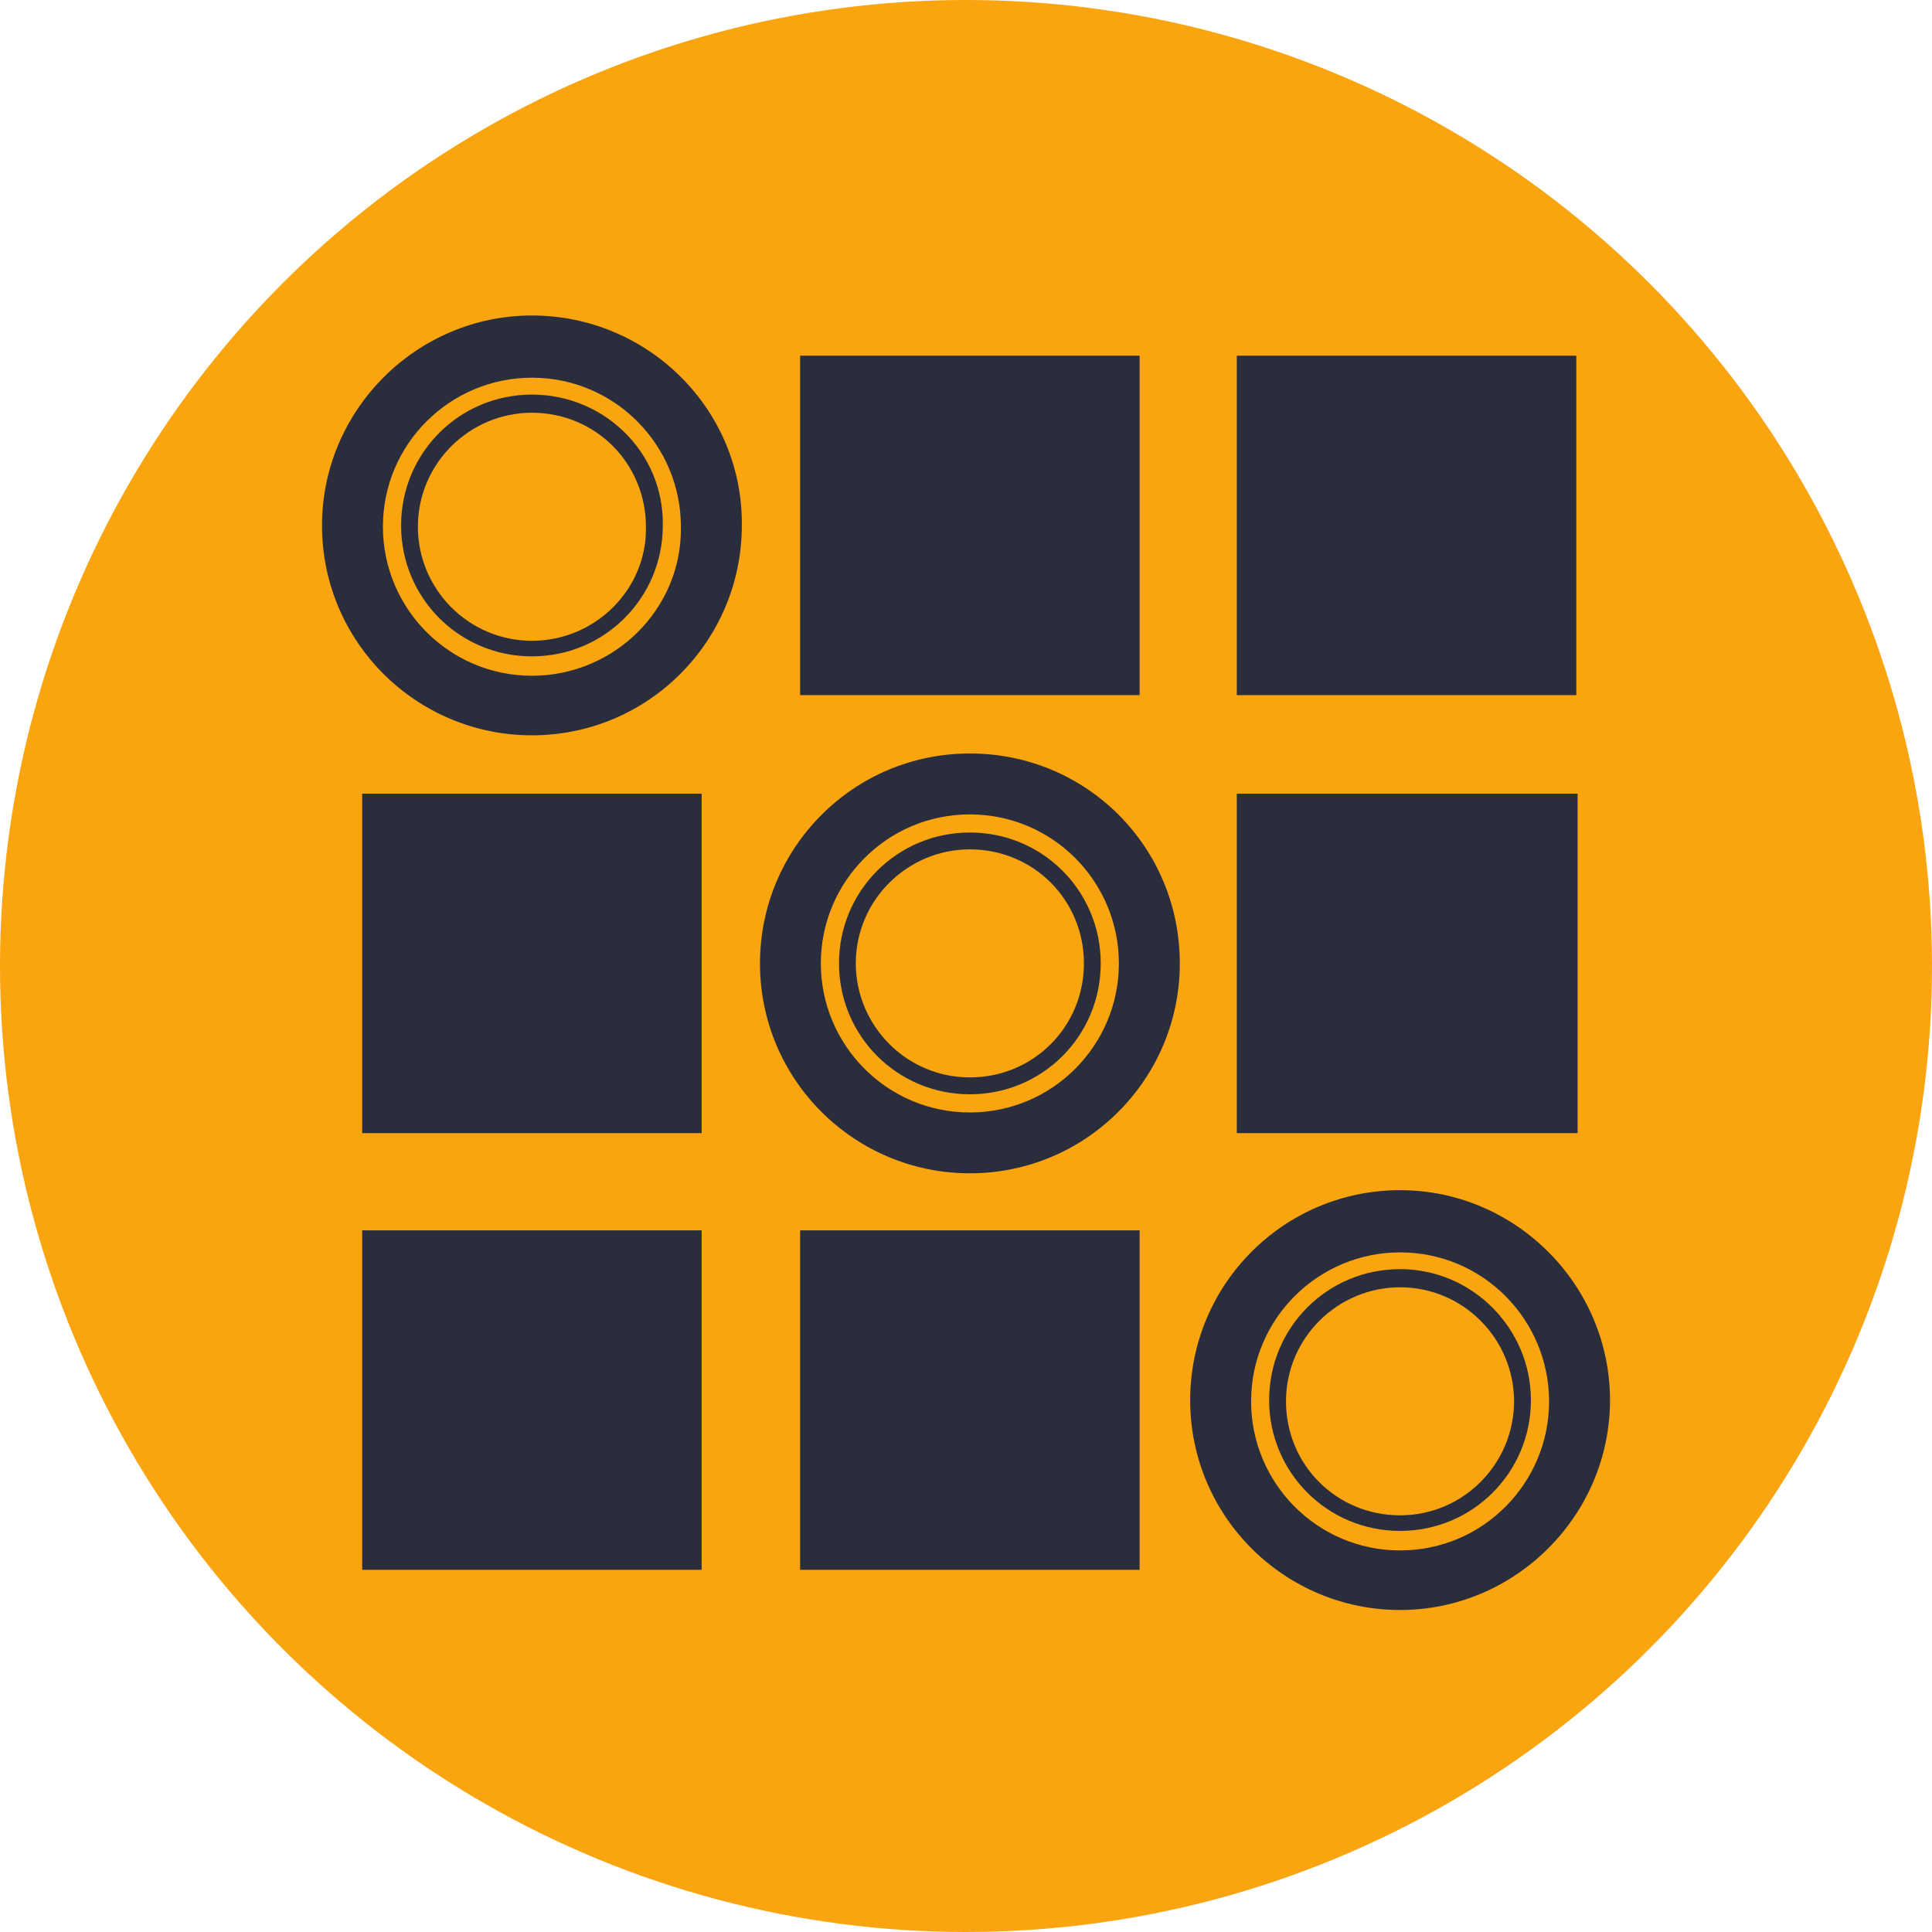
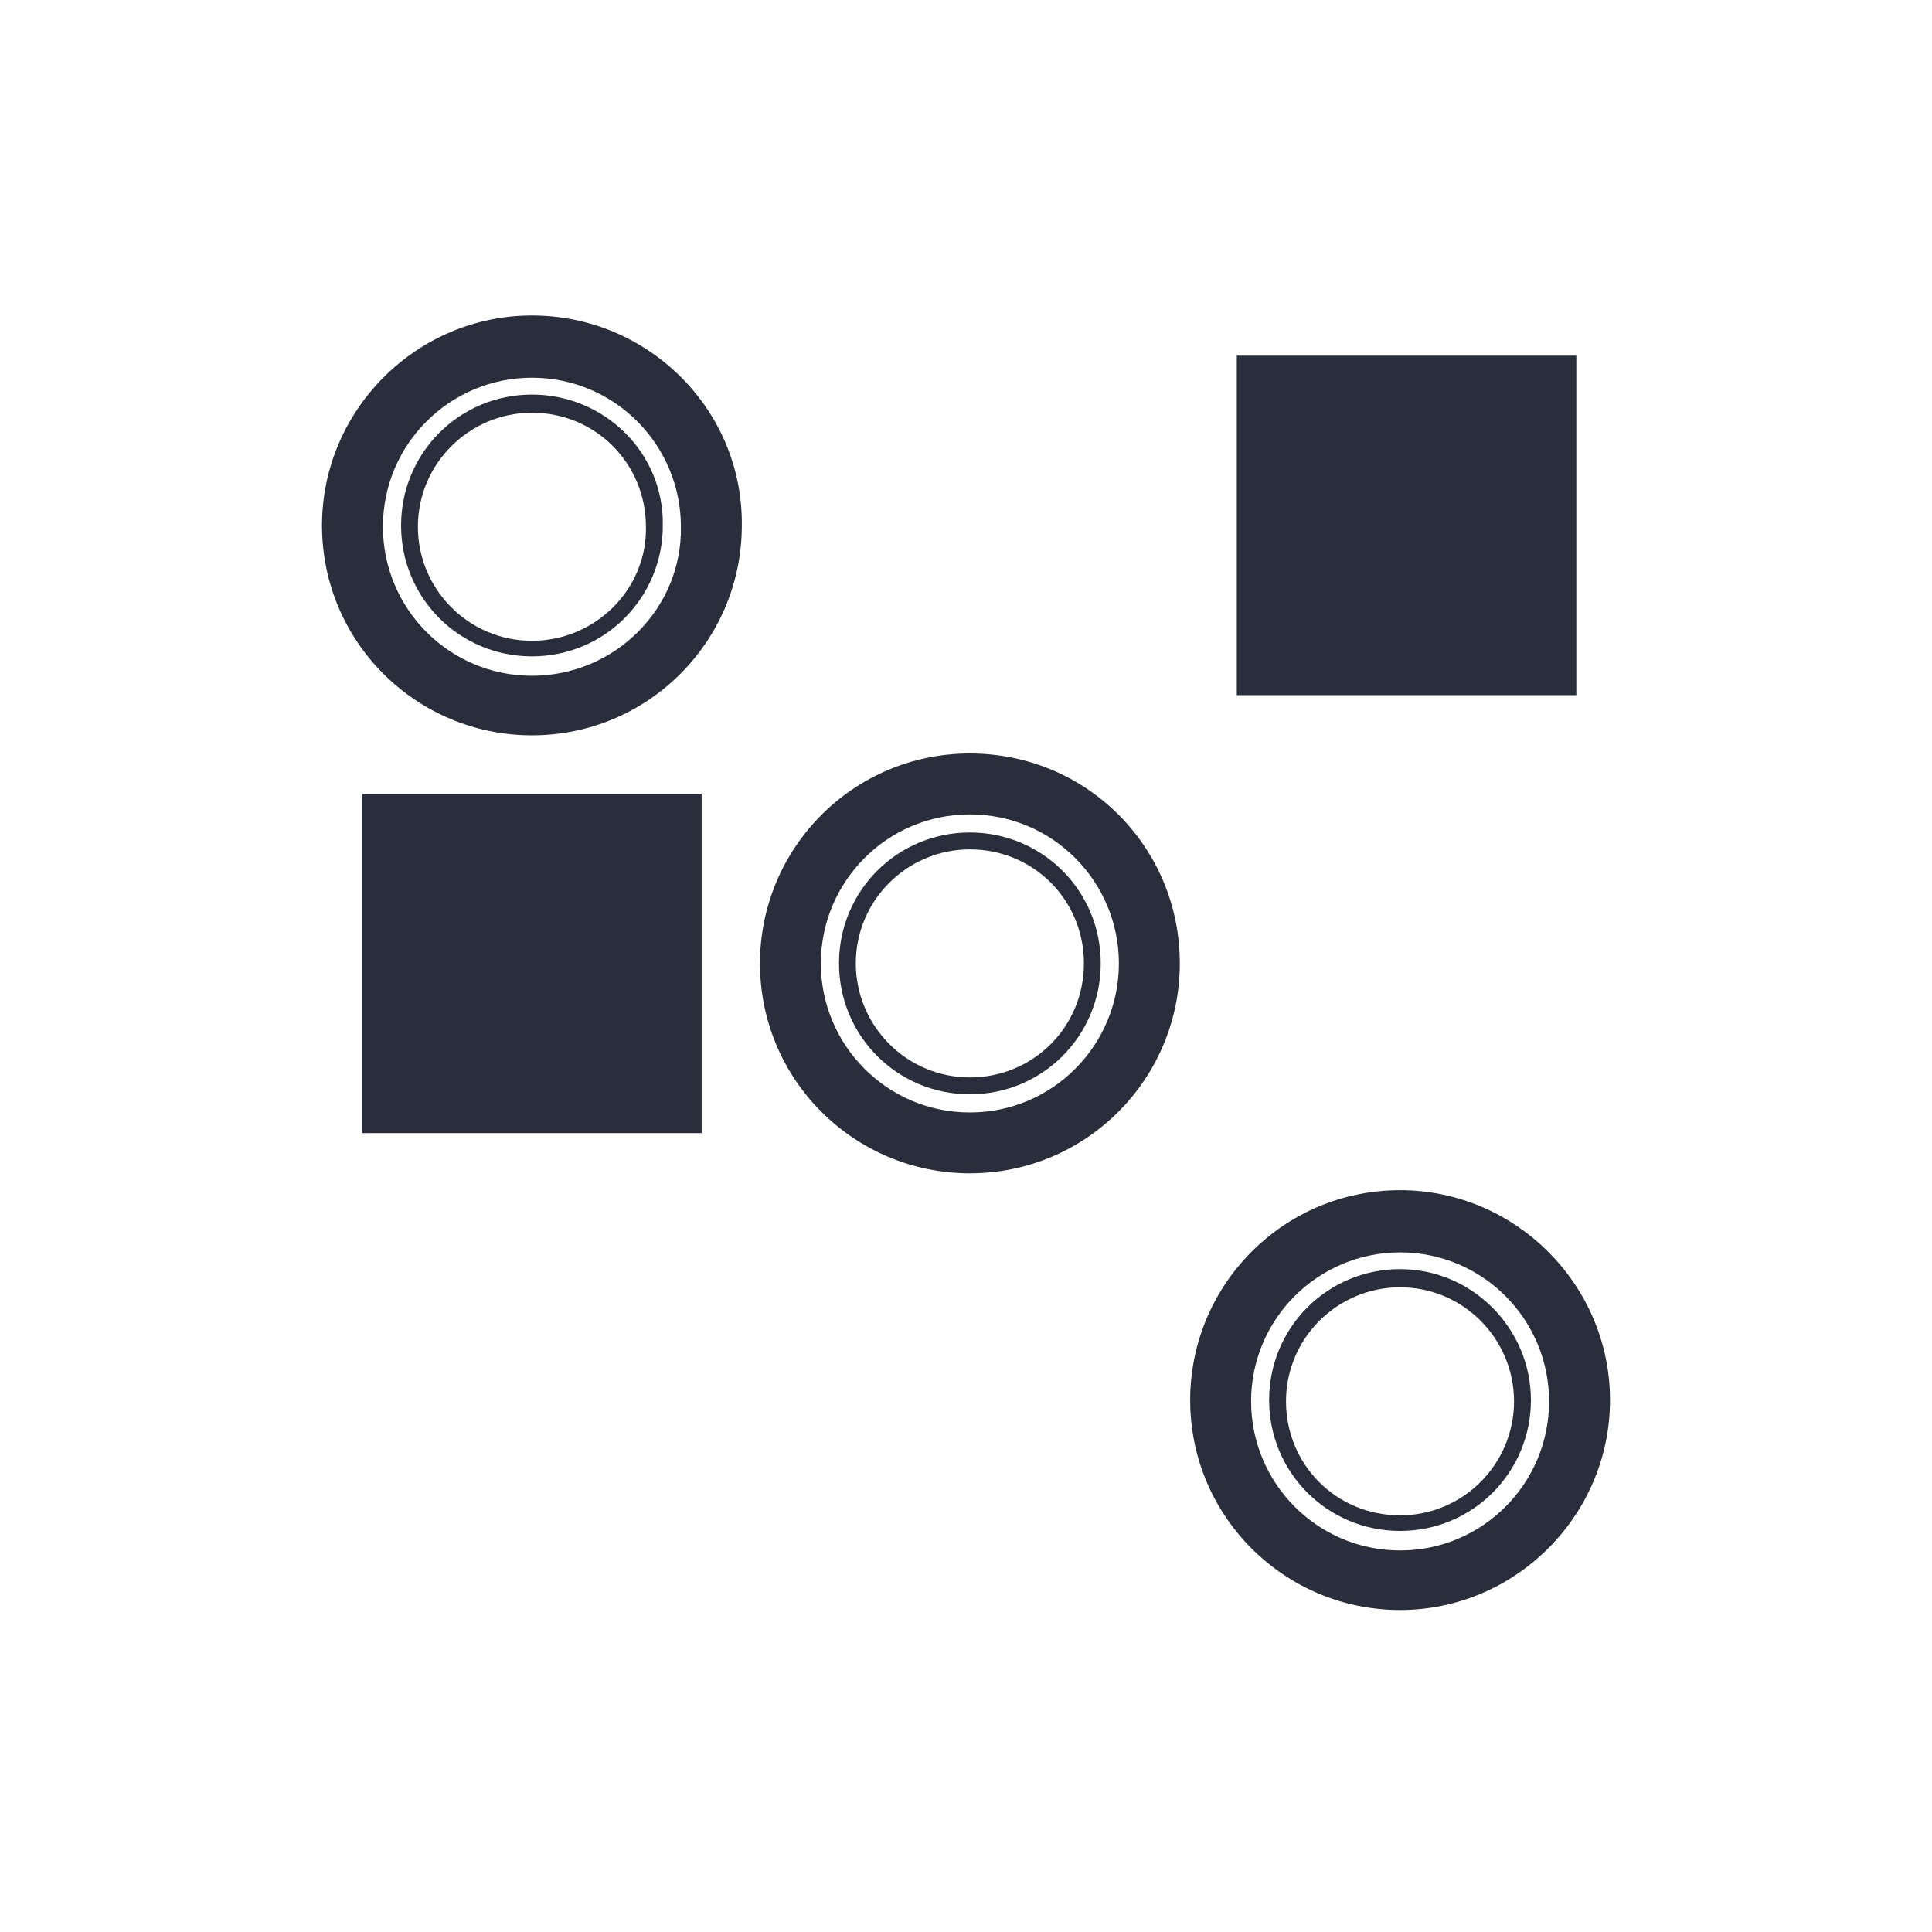
<svg xmlns="http://www.w3.org/2000/svg" width="30" height="30" viewBox="0 0 30 30" fill="none">
  <rect x="0" y="0" width="30" height="30" fill="#808080" stroke="none" />
  <g clip-path="url(#clip0_352_467)">
    <rect width="30" height="30" fill="white" />
-     <circle cx="15" cy="15" r="15" fill="#FAA410" />
-     <path d="M24.497 12.324H19.205V17.595H24.497V12.324Z" fill="#2A2E3C" />
    <path d="M24.477 5.523H19.205V10.794H24.477V5.523Z" fill="#2A2E3C" />
-     <path d="M17.696 19.105H12.424V24.376H17.696V19.105Z" fill="#2A2E3C" />
-     <path d="M17.696 5.523H12.424V10.794H17.696V5.523Z" fill="#2A2E3C" />
    <path d="M10.895 12.324H5.624V17.595H10.895V12.324Z" fill="#2A2E3C" />
-     <path d="M10.895 19.105H5.624V24.376H10.895V19.105Z" fill="#2A2E3C" />
    <path d="M8.26 4.899C6.469 4.899 5 6.368 5 8.159C5 9.97 6.469 11.418 8.26 11.418C10.07 11.418 11.519 9.95 11.519 8.159C11.539 6.368 10.07 4.899 8.26 4.899ZM8.26 10.493C6.972 10.493 5.946 9.447 5.946 8.179C5.946 6.891 6.992 5.865 8.26 5.865C9.547 5.865 10.573 6.911 10.573 8.179C10.594 9.447 9.547 10.493 8.26 10.493Z" fill="#2A2E3C" />
    <path d="M8.26 6.127C7.133 6.127 6.228 7.033 6.228 8.16C6.228 9.286 7.133 10.192 8.26 10.192C9.386 10.192 10.292 9.286 10.292 8.16C10.312 7.033 9.386 6.127 8.26 6.127ZM8.26 9.95C7.274 9.95 6.489 9.146 6.489 8.18C6.489 7.194 7.294 6.409 8.26 6.409C9.246 6.409 10.03 7.194 10.03 8.18C10.05 9.146 9.246 9.95 8.26 9.95Z" fill="#2A2E3C" />
    <path d="M21.741 18.481C19.93 18.481 18.481 19.95 18.481 21.741C18.481 23.551 19.95 25 21.741 25C23.531 25 25 23.531 25 21.741C25 19.95 23.531 18.481 21.741 18.481ZM21.741 24.075C20.453 24.075 19.427 23.028 19.427 21.761C19.427 20.473 20.473 19.447 21.741 19.447C23.028 19.447 24.054 20.493 24.054 21.761C24.054 23.028 23.028 24.075 21.741 24.075Z" fill="#2A2E3C" />
    <path d="M21.74 19.707C20.613 19.707 19.707 20.613 19.707 21.74C19.707 22.866 20.613 23.772 21.74 23.772C22.866 23.772 23.772 22.866 23.772 21.74C23.772 20.633 22.866 19.707 21.74 19.707ZM21.74 23.53C20.754 23.53 19.969 22.746 19.969 21.76C19.969 20.774 20.774 19.989 21.74 19.989C22.726 19.989 23.51 20.794 23.51 21.76C23.51 22.726 22.726 23.53 21.74 23.53Z" fill="#2A2E3C" />
    <path d="M15.06 11.7C13.249 11.7 11.801 13.169 11.801 14.96C11.801 16.771 13.27 18.219 15.06 18.219C16.871 18.219 18.32 16.75 18.32 14.96C18.32 13.149 16.871 11.7 15.06 11.7ZM15.06 17.274C13.773 17.274 12.746 16.227 12.746 14.96C12.746 13.692 13.773 12.646 15.06 12.646C16.348 12.646 17.374 13.692 17.374 14.96C17.374 16.227 16.348 17.274 15.06 17.274Z" fill="#2A2E3C" />
    <path d="M15.06 12.927C13.933 12.927 13.028 13.833 13.028 14.959C13.028 16.086 13.933 16.992 15.06 16.992C16.187 16.992 17.092 16.086 17.092 14.959C17.092 13.833 16.187 12.927 15.06 12.927ZM15.06 16.73C14.074 16.73 13.289 15.925 13.289 14.959C13.289 13.973 14.094 13.189 15.06 13.189C16.046 13.189 16.831 13.973 16.831 14.959C16.831 15.945 16.046 16.73 15.06 16.73Z" fill="#2A2E3C" />
  </g>
  <defs>
    <clipPath id="clip0_352_467">
      <rect width="30" height="30" fill="white" />
    </clipPath>
  </defs>
</svg>